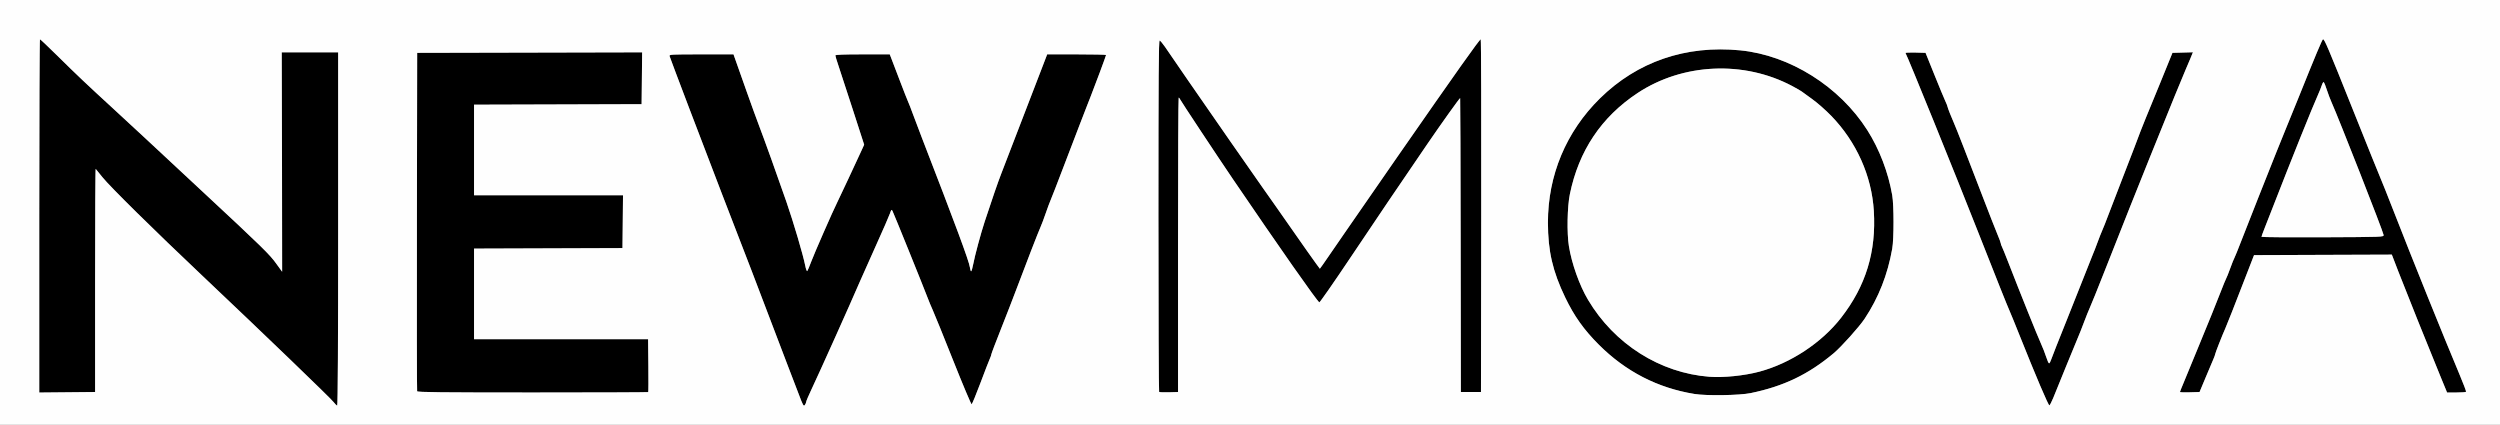
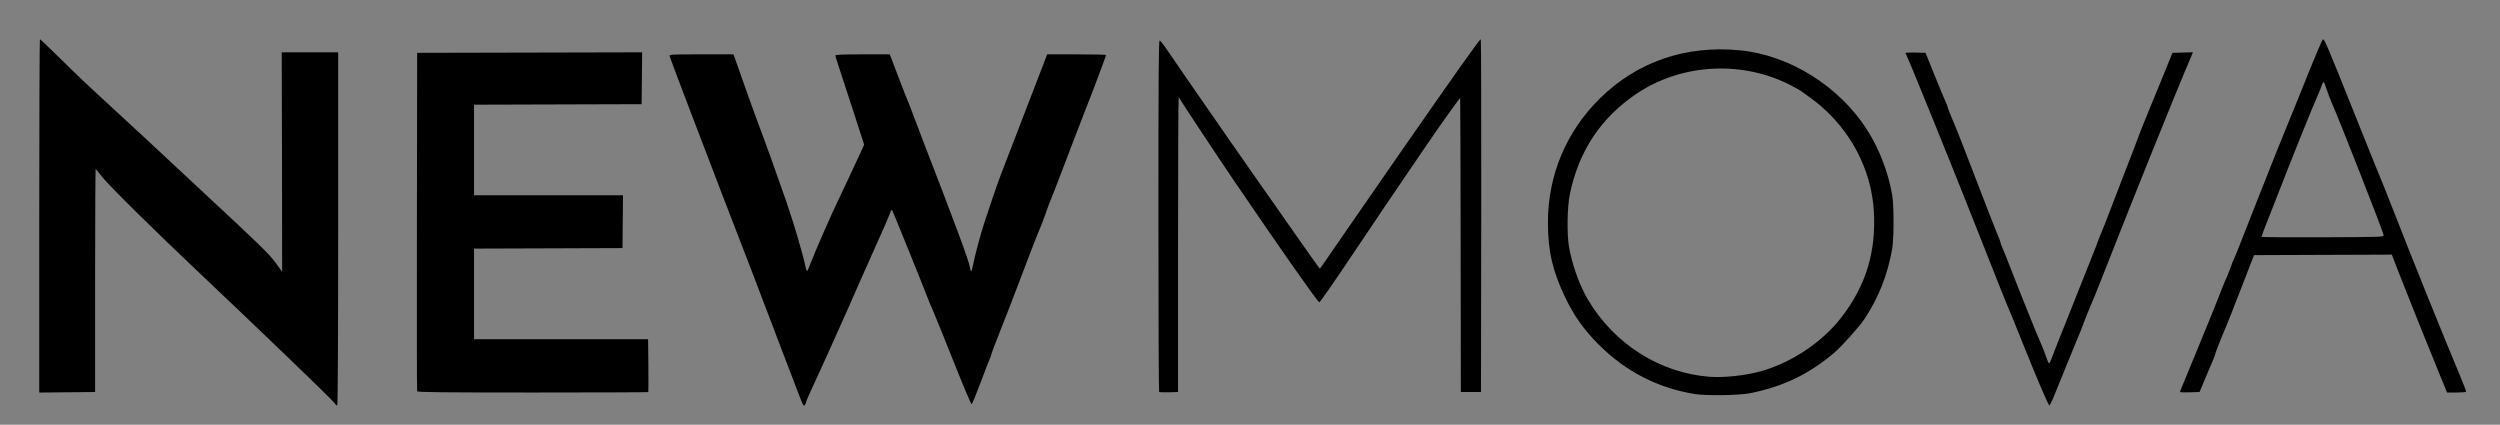
<svg xmlns="http://www.w3.org/2000/svg" viewBox="0 0 2484 422" height="422" width="2484">
  <rect x="0" y="0" width="2484" height="422" fill="#808080" stroke="none" />
  <g>
    <path fill="rgb(0,0,0)" d="M 1739.41 390.60 C1728.36,392.88 1695.53,393.38 1683.67,391.45 C1647.02,385.50 1615.26,369.13 1588.56,342.44 C1573.72,327.59 1564.09,314.06 1555.17,295.50 C1542.70,269.56 1538.05,249.42 1538.02,221.24 C1537.96,174.19 1556.10,130.83 1589.66,97.79 C1626.80,61.22 1675.12,44.68 1729.14,50.03 C1778.39,54.90 1827.74,85.89 1855.33,129.27 C1867.34,148.16 1876.20,171.27 1880.12,194.00 C1881.84,203.96 1881.85,237.25 1880.14,247.00 C1875.60,272.87 1866.52,295.91 1852.66,316.76 C1847.32,324.79 1829.48,344.67 1821.95,350.98 C1796.79,372.05 1772.24,383.84 1739.41,390.60 ZM 1698.50 374.35 C1712.28,375.40 1733.22,373.27 1748.00,369.31 C1779.08,360.98 1810.01,340.59 1829.39,315.63 C1853.94,284.04 1864.31,250.10 1861.83,209.50 C1859.70,174.74 1844.58,140.98 1819.54,115.13 C1814.02,109.43 1805.45,101.90 1800.50,98.40 C1795.55,94.90 1790.91,91.54 1790.20,90.93 C1789.48,90.32 1785.21,87.87 1780.70,85.47 C1732.69,59.97 1672.09,62.71 1627.14,92.42 C1591.11,116.24 1568.67,149.75 1559.80,193.00 C1557.24,205.47 1556.76,231.51 1558.85,244.50 C1561.67,262.01 1569.33,283.53 1577.86,297.87 C1603.98,341.85 1649.31,370.58 1698.50,374.35 ZM 801.00 399.35 C801.00,400.05 800.40,401.43 799.67,402.43 C798.50,404.04 797.81,402.81 793.51,391.37 C790.84,384.29 785.80,371.15 782.31,362.18 C778.82,353.20 771.27,333.40 765.54,318.18 C759.81,302.95 751.46,281.05 746.99,269.50 C737.31,244.52 738.52,247.63 717.46,193.00 C699.33,145.97 666.11,58.59 665.28,55.75 C664.80,54.11 666.76,54.00 696.78,54.00 L 728.80 54.00 L 731.37 61.25 C732.79,65.24 737.60,78.85 742.07,91.50 C746.55,104.15 751.94,119.00 754.06,124.50 C758.98,137.28 772.89,176.00 781.37,200.50 C788.40,220.81 798.03,253.44 800.05,263.81 C800.73,267.28 801.64,269.75 802.08,269.31 C802.52,268.86 804.27,264.72 805.97,260.11 C808.78,252.45 828.01,208.60 831.66,201.50 C833.22,198.46 851.70,159.01 856.18,149.13 L 858.62 143.76 L 847.42 109.13 C841.27,90.08 834.83,70.38 833.11,65.35 C831.40,60.32 830.00,55.71 830.00,55.10 C830.00,54.33 838.00,54.00 857.02,54.00 L 884.05 54.00 L 885.13 56.75 C885.72,58.26 889.55,68.28 893.63,79.00 C897.71,89.72 901.71,99.91 902.52,101.64 C903.33,103.37 905.09,107.87 906.42,111.64 C907.76,115.41 912.08,126.82 916.02,137.00 C949.38,223.15 962.82,259.39 963.66,265.50 C963.99,267.95 964.60,269.75 965.00,269.50 C965.40,269.25 966.27,266.23 966.92,262.77 C968.65,253.71 974.45,232.18 978.45,220.00 C985.45,198.66 991.80,180.28 994.86,172.50 C997.61,165.49 1028.70,84.75 1037.31,62.25 L 1040.47 54.00 L 1069.73 54.00 C1085.83,54.00 1099.00,54.29 1099.00,54.64 C1099.00,55.31 1087.22,87.00 1083.81,95.50 C1082.71,98.25 1081.20,102.07 1080.47,104.00 C1079.73,105.93 1076.42,114.47 1073.11,123.00 C1069.80,131.52 1062.31,151.10 1056.45,166.50 C1050.60,181.90 1045.01,196.30 1044.03,198.50 C1043.05,200.70 1040.78,206.77 1038.99,212.00 C1037.20,217.23 1034.90,223.30 1033.90,225.50 C1031.84,230.01 1018.81,263.57 1010.04,287.00 C1006.85,295.52 999.91,313.40 994.62,326.73 C989.33,340.05 985.00,351.46 985.00,352.07 C985.00,352.69 984.34,354.62 983.52,356.35 C982.71,358.08 978.51,368.92 974.19,380.44 C969.87,391.96 965.92,401.52 965.42,401.68 C964.91,401.84 956.67,382.29 947.10,358.24 C937.53,334.18 928.42,311.70 926.84,308.28 C925.27,304.86 922.93,299.23 921.64,295.78 C918.13,286.41 887.96,211.80 886.77,209.58 C885.87,207.88 885.57,208.18 884.26,212.08 C883.44,214.51 877.37,228.43 870.78,243.00 C864.19,257.58 856.87,274.00 854.50,279.50 C844.69,302.30 814.39,369.78 806.11,387.29 C803.30,393.23 801.00,398.65 801.00,399.35 ZM 336.00 227.50 C336.00,337.56 335.65,403.00 335.05,403.00 C334.53,403.00 332.87,401.39 331.37,399.42 C328.40,395.53 262.35,331.94 201.09,274.01 C152.17,227.74 109.51,185.67 101.71,176.00 C98.38,171.88 95.40,168.18 95.08,167.80 C94.76,167.41 94.50,217.14 94.50,278.30 L 94.50 389.50 L 66.75 389.77 L 39.00 390.03 L 39.00 214.52 C39.00,117.98 39.31,39.00 39.70,39.00 C40.08,39.00 48.07,46.57 57.45,55.82 C76.78,74.90 85.57,83.22 112.50,107.94 C122.95,117.53 137.35,130.85 144.50,137.53 C151.65,144.22 177.52,168.31 202.00,191.08 C260.53,245.51 268.24,253.06 274.71,262.25 C277.71,266.51 280.24,270.00 280.33,270.00 C280.42,270.00 280.37,220.95 280.20,161.00 L 279.91 52.00 L 336.00 52.00 ZM 644.08 389.58 C643.85,389.81 592.20,390.00 529.30,390.00 C438.73,390.00 414.84,389.74 414.46,388.75 C414.20,388.06 414.10,312.12 414.24,220.00 L 414.50 52.50 L 526.27 52.25 L 638.03 51.99 L 637.77 77.75 L 637.50 103.50 L 471.00 104.01 L 471.00 194.00 L 619.03 194.00 L 618.50 246.50 L 544.75 246.76 L 471.00 247.01 L 471.00 337.00 L 643.94 337.00 L 644.22 363.08 C644.37,377.43 644.31,389.36 644.08,389.58 ZM 2191.55 375.00 L 2185.48 389.50 L 2175.74 389.79 C2170.38,389.94 2166.00,389.81 2166.00,389.49 C2166.00,389.16 2167.75,384.76 2169.89,379.70 C2172.03,374.64 2178.37,359.25 2183.98,345.50 C2189.59,331.75 2195.68,316.90 2197.51,312.50 C2199.34,308.10 2203.19,298.42 2206.06,291.00 C2208.93,283.58 2211.61,277.05 2212.01,276.50 C2212.41,275.95 2214.21,271.45 2216.00,266.50 C2217.79,261.55 2219.59,257.05 2220.00,256.50 C2220.41,255.95 2223.78,247.62 2227.48,238.00 C2231.18,228.38 2238.61,209.48 2243.99,196.00 C2249.37,182.52 2257.24,162.73 2261.48,152.00 C2265.72,141.27 2269.81,131.15 2270.58,129.50 C2271.34,127.85 2277.30,113.22 2283.82,97.00 C2300.50,55.47 2307.40,39.01 2308.14,39.01 C2309.65,38.99 2313.03,46.94 2337.44,108.00 C2351.62,143.48 2364.23,174.75 2365.46,177.50 C2366.69,180.25 2372.25,194.20 2377.82,208.50 C2396.35,256.11 2428.08,334.78 2443.75,372.00 C2447.58,381.08 2450.52,388.84 2450.29,389.25 C2450.07,389.66 2445.73,390.00 2440.65,390.00 L 2431.41 390.00 L 2425.13 374.75 C2413.89,347.46 2389.58,286.91 2382.97,269.74 L 2376.52 252.99 L 2308.06 253.24 L 2239.60 253.50 L 2234.18 267.50 C2219.15,306.32 2212.64,322.87 2210.99,326.50 C2208.16,332.75 2201.00,350.94 2201.00,351.90 C2201.00,352.37 2200.24,354.50 2199.31,356.63 C2198.38,358.76 2194.89,367.02 2191.55,375.00 ZM 1170.50 243.25 L 1170.50 389.50 L 1161.45 389.78 C1156.47,389.94 1152.09,389.75 1151.70,389.37 C1151.32,388.98 1151.00,310.18 1151.00,214.25 C1151.00,75.17 1151.25,39.92 1152.25,40.24 C1152.94,40.47 1155.33,43.32 1157.57,46.57 C1159.81,49.83 1169.98,64.65 1180.17,79.50 C1190.37,94.35 1209.46,121.89 1222.61,140.70 C1235.75,159.51 1250.21,180.21 1254.74,186.70 C1259.27,193.19 1264.95,201.25 1267.36,204.60 C1269.77,207.96 1274.65,214.94 1278.21,220.10 C1288.25,234.69 1311.13,267.00 1311.41,267.00 C1311.55,267.00 1315.68,261.12 1320.58,253.94 C1325.49,246.75 1332.38,236.74 1335.90,231.69 C1339.42,226.63 1350.70,210.35 1360.96,195.50 C1371.22,180.65 1383.64,162.71 1388.56,155.64 C1447.59,70.74 1470.02,39.10 1471.25,39.04 C1471.67,39.04 1471.89,117.88 1471.75,214.25 L 1471.50 389.50 L 1451.50 389.50 L 1451.31 243.64 C1451.21,163.42 1450.98,97.65 1450.81,97.48 C1450.44,97.11 1432.21,122.61 1418.27,143.00 C1388.61,186.38 1368.49,216.12 1341.60,256.28 C1325.15,280.84 1311.33,300.70 1310.87,300.42 C1308.34,298.85 1271.75,246.66 1224.71,177.50 C1210.34,156.38 1172.81,99.67 1172.28,98.28 C1172.01,97.58 1171.50,97.00 1171.14,97.00 C1170.79,97.00 1170.50,162.81 1170.50,243.25 ZM 2040.07 395.46 C2038.50,399.29 2036.79,402.57 2036.26,402.75 C2035.31,403.06 2022.81,373.71 2006.96,334.00 C2002.47,322.73 1997.91,311.56 1996.84,309.20 C1994.54,304.08 1983.58,276.66 1966.02,232.00 C1942.43,172.02 1895.48,56.26 1893.32,52.71 C1893.05,52.28 1897.43,52.06 1903.03,52.21 L 1913.23 52.50 L 1921.92 74.06 C1926.69,85.92 1931.59,97.73 1932.80,100.30 C1934.01,102.87 1935.00,105.36 1935.00,105.82 C1935.00,106.68 1939.13,117.20 1941.55,122.50 C1943.38,126.49 1955.50,157.57 1969.64,194.50 C1975.96,211.00 1982.67,228.15 1984.56,232.61 C1986.45,237.07 1988.00,241.24 1988.00,241.87 C1988.00,242.51 1988.43,243.81 1988.97,244.76 C1989.50,245.72 1992.38,252.80 1995.37,260.50 C2007.11,290.75 2024.36,333.67 2027.68,340.89 C2029.60,345.08 2032.05,351.31 2033.12,354.75 C2034.20,358.19 2035.48,361.00 2035.96,361.00 C2036.45,361.00 2037.38,359.31 2038.04,357.25 C2038.70,355.19 2045.67,337.52 2053.53,318.00 C2061.38,298.48 2070.15,276.42 2073.00,269.00 C2075.85,261.58 2078.80,254.15 2079.55,252.50 C2080.31,250.85 2082.28,245.79 2083.94,241.25 C2085.59,236.72 2087.81,231.09 2088.86,228.75 C2089.91,226.41 2092.37,220.23 2094.32,215.00 C2096.27,209.77 2102.68,193.12 2108.56,178.00 C2114.45,162.88 2119.84,148.92 2120.54,146.99 C2123.95,137.67 2130.11,121.76 2132.01,117.39 C2133.18,114.70 2139.62,99.00 2146.34,82.50 L 2158.54 52.50 L 2168.71 52.22 L 2178.88 51.93 L 2176.32 58.22 C2174.91,61.67 2172.75,66.75 2171.52,69.50 C2169.03,75.04 2157.33,103.72 2136.24,156.00 C2122.23,190.74 2111.80,216.95 2090.62,270.68 C2084.30,286.73 2078.03,302.26 2076.69,305.18 C2075.36,308.11 2072.58,315.00 2070.53,320.50 C2068.48,326.00 2065.99,332.30 2065.00,334.50 C2064.00,336.70 2058.63,349.75 2053.06,363.50 C2047.49,377.25 2041.65,391.63 2040.07,395.46 ZM 2247.00 235.30 C2247.00,235.69 2274.34,235.90 2307.75,235.76 C2367.81,235.50 2368.50,235.48 2368.35,233.50 C2368.12,230.57 2323.51,116.88 2316.56,101.50 C2315.31,98.75 2313.27,93.35 2312.02,89.50 C2310.77,85.65 2309.41,82.12 2308.98,81.66 C2308.56,81.19 2307.65,82.54 2306.96,84.66 C2306.27,86.77 2304.70,90.75 2303.45,93.50 C2297.57,106.54 2276.89,158.00 2257.45,208.00 C2255.42,213.23 2252.24,221.34 2250.38,226.04 C2248.52,230.73 2247.00,234.90 2247.00,235.30 Z" />
-     <path fill="rgb(254,254,254)" d="M 0.00 211.00 L 0.00 0.00 L 1242.00 0.00 L 2484.00 0.00 L 2484.00 211.00 L 2484.00 422.00 L 1242.00 422.00 L 0.00 422.00 L 0.00 211.00 ZM 801.00 399.35 C801.00,398.65 803.30,393.23 806.11,387.29 C814.39,369.78 844.69,302.30 854.50,279.50 C856.87,274.00 864.19,257.58 870.78,243.00 C877.37,228.43 883.44,214.51 884.26,212.08 C885.57,208.18 885.87,207.88 886.77,209.58 C887.96,211.80 918.13,286.41 921.64,295.78 C922.93,299.23 925.27,304.86 926.84,308.28 C928.42,311.70 937.53,334.18 947.10,358.24 C956.67,382.29 964.91,401.84 965.42,401.68 C965.92,401.52 969.87,391.96 974.19,380.44 C978.51,368.92 982.71,358.08 983.52,356.35 C984.34,354.62 985.00,352.69 985.00,352.07 C985.00,351.46 989.33,340.05 994.62,326.73 C999.91,313.40 1006.85,295.52 1010.04,287.00 C1018.81,263.57 1031.84,230.01 1033.90,225.50 C1034.90,223.30 1037.20,217.23 1038.99,212.00 C1040.78,206.77 1043.05,200.70 1044.03,198.50 C1045.01,196.30 1050.60,181.90 1056.45,166.50 C1062.31,151.10 1069.80,131.52 1073.11,123.00 C1076.42,114.47 1079.73,105.93 1080.47,104.00 C1081.20,102.07 1082.71,98.25 1083.81,95.50 C1087.22,87.00 1099.00,55.31 1099.00,54.64 C1099.00,54.29 1085.83,54.00 1069.73,54.00 L 1040.47 54.00 L 1037.31 62.25 C1028.70,84.75 997.61,165.49 994.86,172.50 C991.80,180.28 985.45,198.66 978.45,220.00 C974.45,232.18 968.65,253.71 966.92,262.77 C966.27,266.23 965.40,269.25 965.00,269.50 C964.60,269.75 963.99,267.95 963.66,265.50 C962.82,259.39 949.38,223.15 916.02,137.00 C912.08,126.82 907.76,115.41 906.42,111.64 C905.09,107.87 903.33,103.37 902.52,101.64 C901.71,99.91 897.71,89.72 893.63,79.00 C889.55,68.28 885.72,58.26 885.13,56.75 L 884.05 54.00 L 857.02 54.00 C838.00,54.00 830.00,54.33 830.00,55.10 C830.00,55.71 831.40,60.32 833.11,65.35 C834.83,70.38 841.27,90.08 847.42,109.13 L 858.62 143.76 L 856.18 149.13 C851.70,159.01 833.22,198.46 831.66,201.50 C828.01,208.60 808.78,252.45 805.97,260.11 C804.27,264.72 802.52,268.86 802.08,269.31 C801.64,269.75 800.73,267.28 800.05,263.81 C798.03,253.44 788.40,220.81 781.37,200.50 C772.89,176.00 758.98,137.28 754.06,124.50 C751.94,119.00 746.55,104.15 742.07,91.50 C737.60,78.85 732.79,65.24 731.37,61.25 L 728.80 54.00 L 696.78 54.00 C666.76,54.00 664.80,54.11 665.28,55.75 C666.11,58.59 699.33,145.97 717.46,193.00 C738.52,247.63 737.31,244.52 746.99,269.50 C751.46,281.05 759.81,302.95 765.54,318.18 C771.27,333.40 778.82,353.20 782.31,362.18 C785.80,371.15 790.84,384.29 793.51,391.37 C797.81,402.81 798.50,404.04 799.67,402.43 C800.40,401.43 801.00,400.05 801.00,399.35 ZM 336.00 227.50 L 336.00 52.00 L 307.95 52.00 L 279.91 52.00 L 280.20 161.00 C280.37,220.95 280.42,270.00 280.33,270.00 C280.24,270.00 277.71,266.51 274.71,262.25 C268.24,253.06 260.53,245.51 202.00,191.08 C177.52,168.31 151.65,144.22 144.50,137.53 C137.35,130.85 122.95,117.53 112.50,107.94 C85.57,83.22 76.78,74.90 57.45,55.82 C48.07,46.57 40.08,39.00 39.70,39.00 C39.31,39.00 39.00,117.98 39.00,214.52 L 39.00 390.03 L 66.75 389.77 L 94.50 389.50 L 94.50 278.30 C94.50,217.14 94.76,167.41 95.08,167.80 C95.40,168.18 98.38,171.88 101.71,176.00 C109.51,185.67 152.17,227.74 201.09,274.01 C262.35,331.94 328.40,395.53 331.37,399.42 C332.87,401.39 334.53,403.00 335.05,403.00 C335.65,403.00 336.00,337.56 336.00,227.50 ZM 2040.07 395.46 C2041.65,391.63 2047.49,377.25 2053.06,363.50 C2058.63,349.75 2064.00,336.70 2065.00,334.50 C2065.99,332.30 2068.48,326.00 2070.53,320.50 C2072.58,315.00 2075.36,308.11 2076.69,305.18 C2078.03,302.26 2084.30,286.73 2090.62,270.68 C2111.80,216.95 2122.23,190.74 2136.24,156.00 C2157.33,103.72 2169.03,75.04 2171.52,69.50 C2172.75,66.75 2174.91,61.67 2176.32,58.22 L 2178.88 51.93 L 2168.71 52.22 L 2158.54 52.50 L 2146.34 82.50 C2139.62,99.00 2133.18,114.70 2132.01,117.39 C2130.11,121.76 2123.95,137.67 2120.54,146.99 C2119.84,148.92 2114.45,162.88 2108.56,178.00 C2102.68,193.12 2096.27,209.77 2094.32,215.00 C2092.37,220.23 2089.91,226.41 2088.86,228.75 C2087.81,231.09 2085.59,236.72 2083.94,241.25 C2082.28,245.79 2080.31,250.85 2079.55,252.50 C2078.80,254.15 2075.85,261.58 2073.00,269.00 C2070.15,276.42 2061.38,298.48 2053.53,318.00 C2045.67,337.52 2038.70,355.19 2038.04,357.25 C2037.38,359.31 2036.45,361.00 2035.96,361.00 C2035.48,361.00 2034.20,358.19 2033.12,354.75 C2032.05,351.31 2029.60,345.08 2027.68,340.89 C2024.36,333.67 2007.11,290.75 1995.37,260.50 C1992.38,252.80 1989.50,245.72 1988.97,244.76 C1988.43,243.81 1988.00,242.51 1988.00,241.87 C1988.00,241.24 1986.45,237.07 1984.56,232.61 C1982.67,228.15 1975.96,211.00 1969.64,194.50 C1955.50,157.57 1943.38,126.49 1941.55,122.50 C1939.13,117.20 1935.00,106.68 1935.00,105.82 C1935.00,105.36 1934.01,102.87 1932.80,100.30 C1931.59,97.73 1926.69,85.92 1921.92,74.06 L 1913.23 52.50 L 1903.03 52.21 C1897.43,52.06 1893.05,52.28 1893.32,52.71 C1895.48,56.26 1942.43,172.02 1966.02,232.00 C1983.58,276.66 1994.54,304.08 1996.84,309.20 C1997.91,311.56 2002.47,322.73 2006.96,334.00 C2022.81,373.71 2035.31,403.06 2036.26,402.75 C2036.79,402.57 2038.50,399.29 2040.07,395.46 ZM 1739.41 390.60 C1772.24,383.84 1796.79,372.05 1821.95,350.98 C1829.48,344.67 1847.32,324.79 1852.66,316.76 C1866.52,295.91 1875.60,272.87 1880.14,247.00 C1881.85,237.25 1881.84,203.96 1880.12,194.00 C1876.20,171.27 1867.34,148.16 1855.33,129.27 C1827.74,85.89 1778.39,54.90 1729.14,50.03 C1675.12,44.68 1626.80,61.22 1589.66,97.79 C1556.10,130.83 1537.96,174.19 1538.02,221.24 C1538.05,249.42 1542.70,269.56 1555.17,295.50 C1564.09,314.06 1573.72,327.59 1588.56,342.44 C1615.26,369.13 1647.02,385.50 1683.67,391.45 C1695.53,393.38 1728.36,392.88 1739.41,390.60 ZM 644.08 389.58 C644.31,389.36 644.37,377.43 644.22,363.08 L 643.94 337.00 L 557.47 337.00 L 471.00 337.00 L 471.00 292.01 L 471.00 247.01 L 544.75 246.76 L 618.50 246.50 L 618.77 220.25 L 619.03 194.00 L 545.02 194.00 L 471.00 194.00 L 471.00 149.01 L 471.00 104.01 L 554.25 103.76 L 637.50 103.50 L 637.77 77.75 L 638.03 51.99 L 526.27 52.25 L 414.50 52.50 L 414.24 220.00 C414.10,312.12 414.20,388.06 414.46,388.75 C414.84,389.74 438.73,390.00 529.30,390.00 C592.20,390.00 643.85,389.81 644.08,389.58 ZM 1170.50 243.25 C1170.50,162.81 1170.79,97.00 1171.14,97.00 C1171.50,97.00 1172.01,97.58 1172.28,98.28 C1172.81,99.67 1210.34,156.38 1224.71,177.50 C1271.75,246.66 1308.34,298.85 1310.87,300.42 C1311.33,300.70 1325.15,280.84 1341.60,256.28 C1368.49,216.12 1388.61,186.38 1418.27,143.00 C1432.21,122.61 1450.44,97.11 1450.81,97.48 C1450.98,97.65 1451.21,163.42 1451.31,243.64 L 1451.50 389.50 L 1461.50 389.50 L 1471.50 389.50 L 1471.75 214.25 C1471.89,117.86 1471.67,39.02 1471.25,39.04 C1470.02,39.10 1447.59,70.74 1388.56,155.64 C1383.64,162.71 1371.22,180.65 1360.96,195.50 C1350.70,210.35 1339.42,226.63 1335.90,231.69 C1332.38,236.74 1325.49,246.75 1320.58,253.94 C1315.68,261.12 1311.55,267.00 1311.41,267.00 C1311.13,267.00 1288.25,234.69 1278.21,220.10 C1274.65,214.94 1269.77,207.96 1267.36,204.60 C1264.95,201.25 1259.27,193.19 1254.74,186.70 C1250.21,180.21 1235.75,159.51 1222.61,140.70 C1209.46,121.89 1190.37,94.35 1180.17,79.50 C1169.98,64.65 1159.81,49.83 1157.57,46.57 C1155.33,43.32 1152.94,40.47 1152.25,40.24 C1151.25,39.92 1151.00,75.17 1151.00,214.25 C1151.00,310.18 1151.32,388.98 1151.70,389.37 C1152.09,389.75 1156.47,389.94 1161.45,389.78 L 1170.50 389.50 L 1170.50 243.25 ZM 2191.55 375.00 C2194.89,367.02 2198.38,358.76 2199.31,356.63 C2200.24,354.50 2201.00,352.37 2201.00,351.90 C2201.00,350.94 2208.16,332.75 2210.99,326.50 C2212.64,322.87 2219.15,306.32 2234.18,267.50 L 2239.60 253.50 L 2308.06 253.24 L 2376.52 252.99 L 2382.97 269.74 C2389.58,286.91 2413.89,347.46 2425.13,374.75 L 2431.41 390.00 L 2440.65 390.00 C2445.73,390.00 2450.07,389.66 2450.29,389.25 C2450.52,388.84 2447.58,381.08 2443.75,372.00 C2428.08,334.78 2396.35,256.11 2377.82,208.50 C2372.25,194.20 2366.69,180.25 2365.46,177.50 C2364.23,174.75 2351.62,143.48 2337.44,108.00 C2313.03,46.94 2309.65,38.99 2308.14,39.01 C2307.40,39.01 2300.50,55.47 2283.82,97.00 C2277.30,113.22 2271.34,127.85 2270.58,129.50 C2269.81,131.15 2265.72,141.27 2261.48,152.00 C2257.24,162.73 2249.37,182.52 2243.99,196.00 C2238.61,209.48 2231.18,228.38 2227.48,238.00 C2223.78,247.62 2220.41,255.95 2220.00,256.50 C2219.59,257.05 2217.79,261.55 2216.00,266.50 C2214.21,271.45 2212.41,275.95 2212.01,276.50 C2211.61,277.05 2208.93,283.58 2206.06,291.00 C2203.19,298.42 2199.34,308.10 2197.51,312.50 C2195.68,316.90 2189.59,331.75 2183.98,345.50 C2178.37,359.25 2172.03,374.64 2169.89,379.70 C2167.75,384.76 2166.00,389.16 2166.00,389.49 C2166.00,389.81 2170.38,389.94 2175.74,389.79 L 2185.48 389.50 L 2191.55 375.00 ZM 1698.50 374.35 C1649.31,370.58 1603.98,341.85 1577.86,297.87 C1569.33,283.53 1561.67,262.01 1558.85,244.50 C1556.76,231.51 1557.24,205.47 1559.80,193.00 C1568.67,149.75 1591.11,116.24 1627.14,92.42 C1672.09,62.71 1732.69,59.97 1780.70,85.47 C1785.21,87.87 1789.48,90.32 1790.20,90.93 C1790.91,91.54 1795.55,94.90 1800.50,98.40 C1805.45,101.90 1814.02,109.43 1819.54,115.13 C1844.58,140.98 1859.70,174.74 1861.83,209.50 C1864.31,250.10 1853.94,284.04 1829.39,315.63 C1810.01,340.59 1779.08,360.98 1748.00,369.31 C1733.22,373.27 1712.28,375.40 1698.50,374.35 ZM 2247.00 235.30 C2247.00,234.90 2248.52,230.73 2250.38,226.04 C2252.24,221.34 2255.42,213.23 2257.45,208.00 C2276.89,158.00 2297.57,106.54 2303.45,93.50 C2304.70,90.75 2306.27,86.77 2306.96,84.66 C2307.65,82.54 2308.56,81.19 2308.98,81.66 C2309.41,82.12 2310.77,85.65 2312.02,89.50 C2313.27,93.35 2315.31,98.75 2316.56,101.50 C2323.51,116.88 2368.12,230.57 2368.35,233.50 C2368.50,235.48 2367.81,235.50 2307.75,235.76 C2274.34,235.90 2247.00,235.69 2247.00,235.30 Z" />
  </g>
</svg>